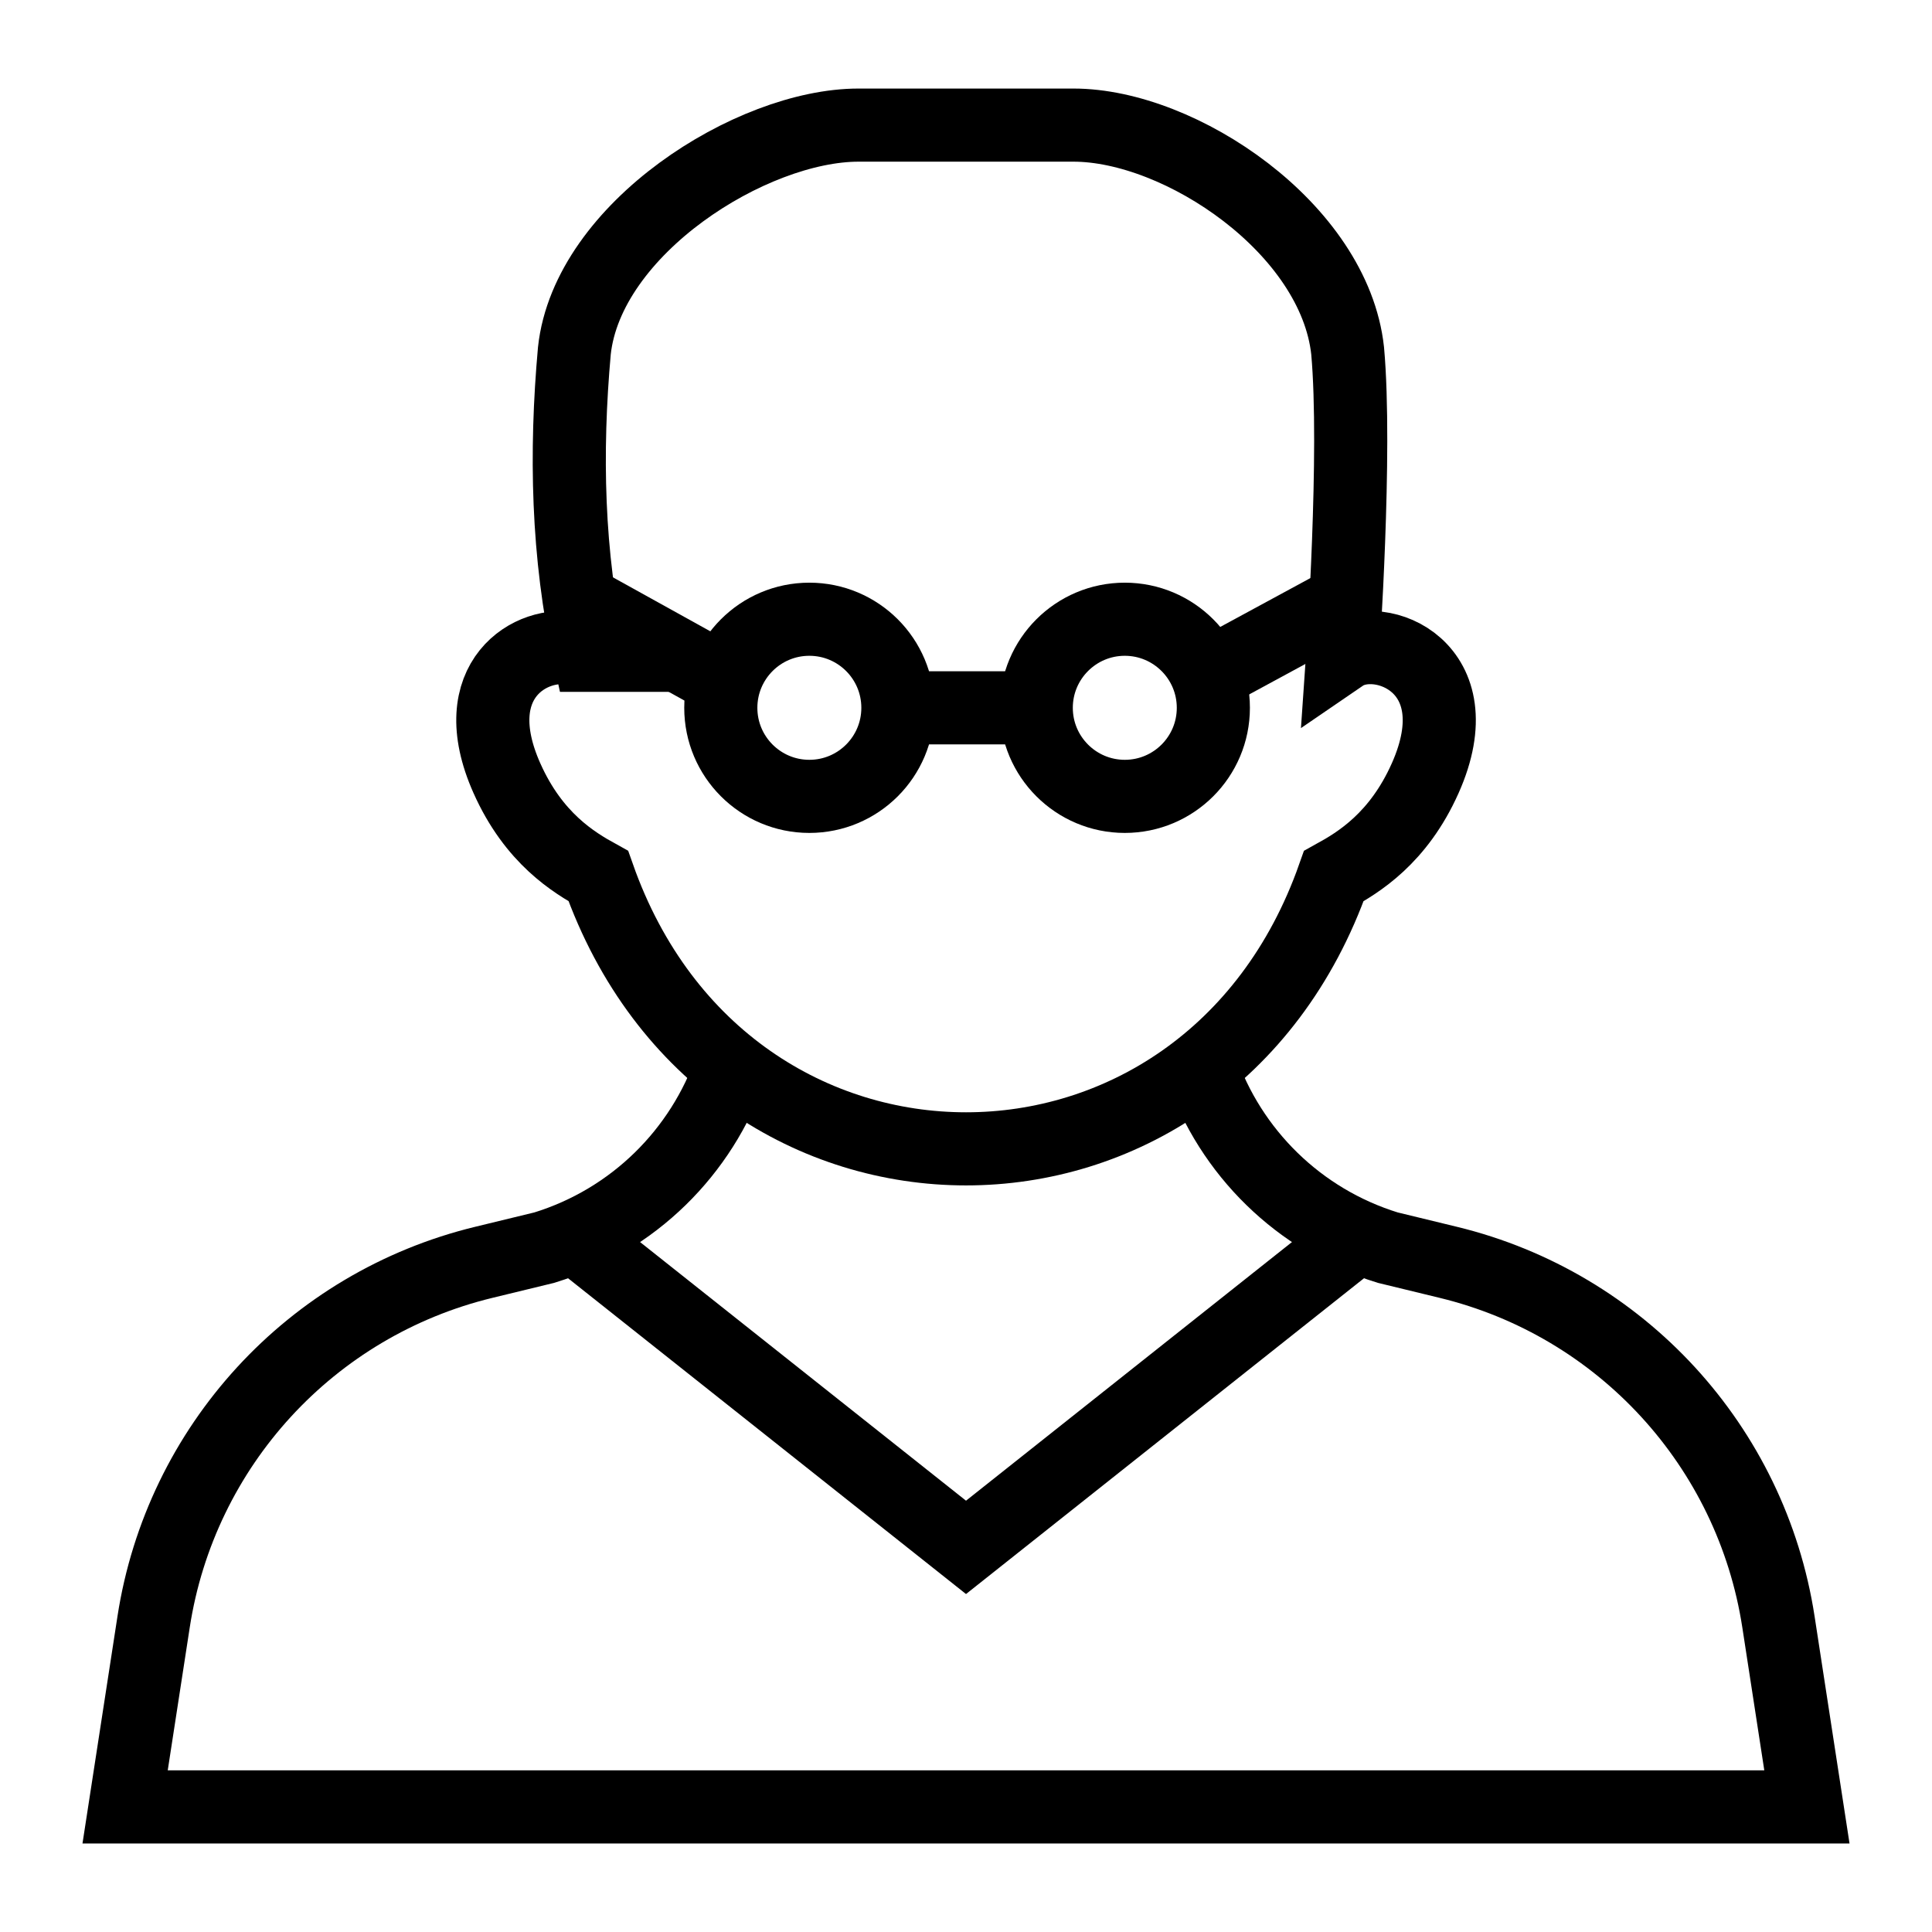
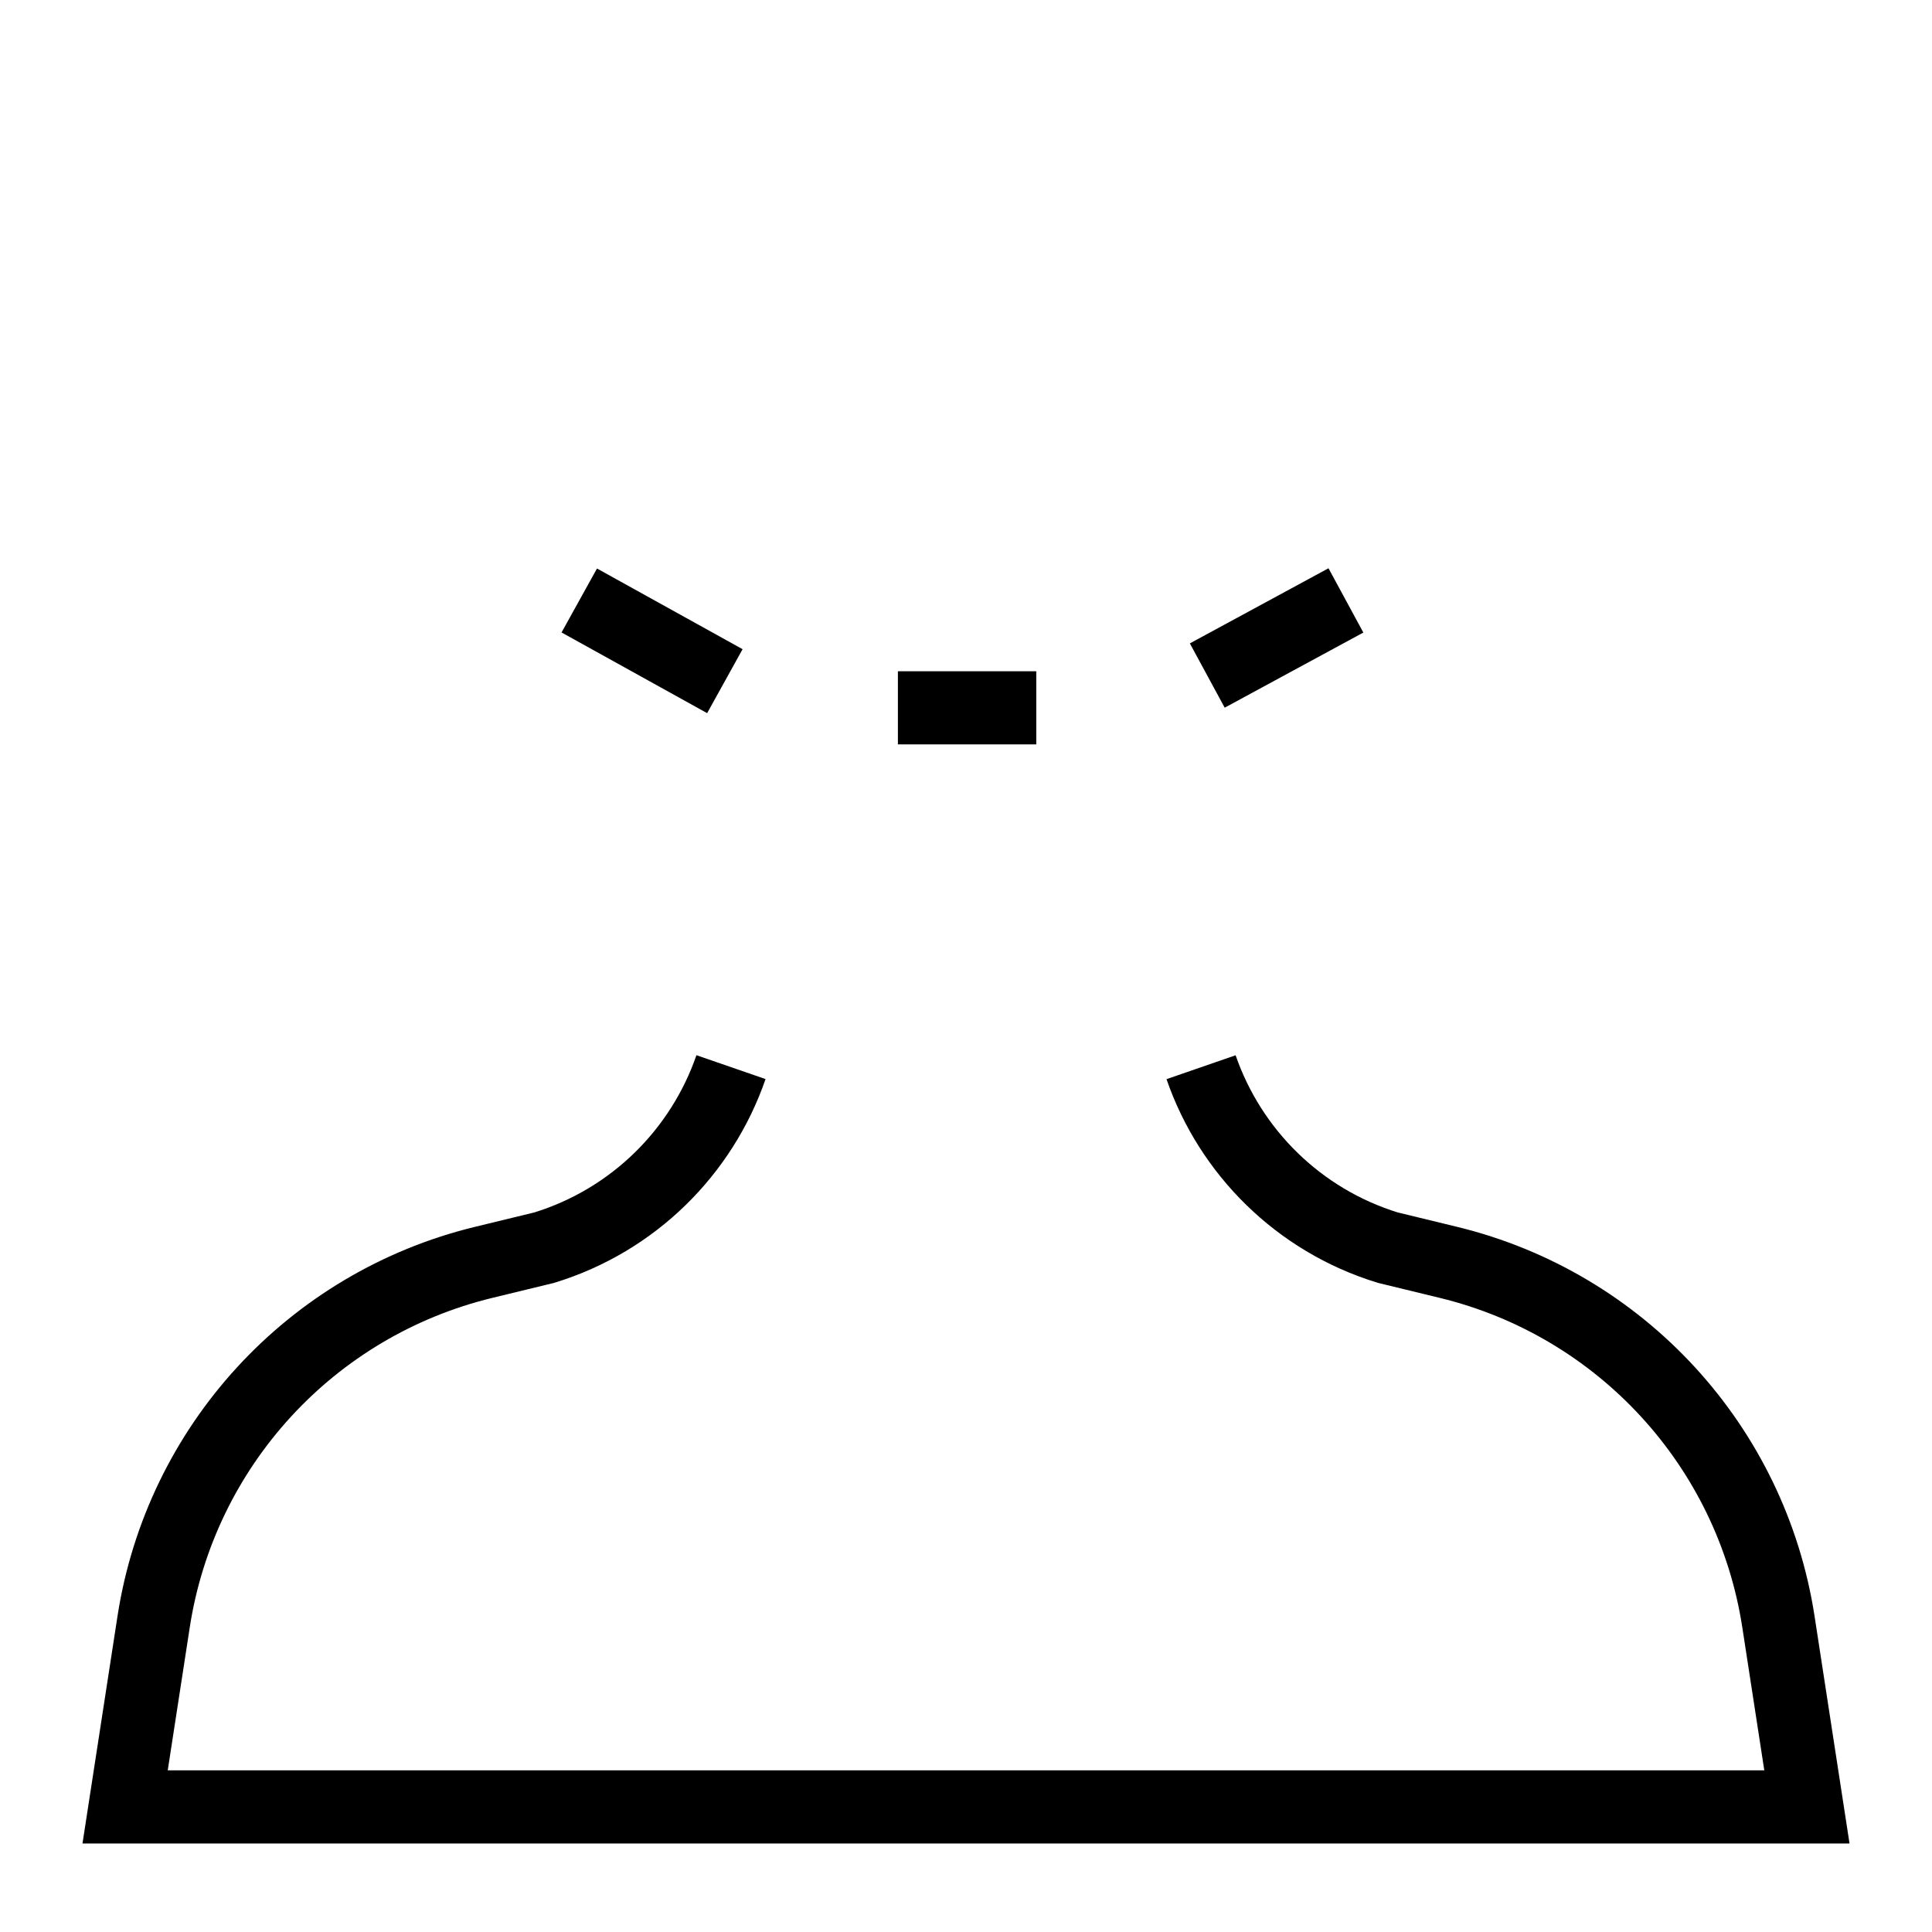
<svg xmlns="http://www.w3.org/2000/svg" width="800px" height="800px" version="1.1" viewBox="144 144 512 512">
  <defs>
    <clipPath id="f">
-       <path d="m148.09 148.09h503.81v503.81h-503.81z" />
-     </clipPath>
+       </clipPath>
    <clipPath id="e">
-       <path d="m148.09 148.09h503.81v481.91h-503.81z" />
-     </clipPath>
+       </clipPath>
    <clipPath id="d">
      <path d="m189 148.09h462.9v449.91h-462.9z" />
    </clipPath>
    <clipPath id="c">
      <path d="m148.09 148.09h462.91v450.91h-462.91z" />
    </clipPath>
    <clipPath id="b">
      <path d="m148.09 198h503.81v453.9h-503.81z" />
    </clipPath>
    <clipPath id="a">
      <path d="m148.09 152h503.81v499.9h-503.81z" />
    </clipPath>
  </defs>
  <g clip-path="url(#f)">
-     <path transform="matrix(9.689 0 0 9.689 148.09 148.09)" d="m15.698 17.502c-0.605-2.748-0.659-5.558-0.41-8.33 0.36-3.337 4.842-6.174 7.774-6.172h5.875c2.933-0.002 7.14 2.835 7.501 6.172 0.25 2.772-0.136 8.329-0.136 8.329 1.016-0.695 3.617 0.309 2.258 3.361-0.735 1.649-1.829 2.307-2.501 2.678-1.762 5-5.923 7.461-10.058 7.461-4.135 0-8.297-2.461-10.058-7.462-0.672-0.371-1.766-1.028-2.501-2.678-1.2-2.694 0.687-3.792 1.844-3.534 0.153 0.034 0.413 0.175 0.413 0.175z" fill="none" stroke="#000000" stroke-miterlimit="10" stroke-width="2" />
-   </g>
+     </g>
  <g clip-path="url(#e)" fill="none" stroke="#000000" stroke-miterlimit="10" stroke-width="2">
    <path transform="matrix(9.689 0 0 9.689 148.09 148.09)" d="m24.137 18.938c0 1.338-1.085 2.422-2.422 2.422-1.338 0-2.422-1.085-2.422-2.422 0-1.338 1.084-2.423 2.422-2.423 1.338 0 2.422 1.085 2.422 2.423" />
    <path transform="matrix(9.689 0 0 9.689 148.09 148.09)" d="m32.765 18.938c0 1.338-1.085 2.422-2.422 2.422s-2.422-1.085-2.422-2.422c0-1.338 1.085-2.423 2.422-2.423s2.422 1.085 2.422 2.423" />
  </g>
  <path transform="matrix(9.689 0 0 9.689 148.09 148.09)" d="m24.137 18.938h3.785" fill="none" stroke="#000000" stroke-miterlimit="10" stroke-width="2" />
  <g clip-path="url(#d)">
    <path transform="matrix(9.689 0 0 9.689 148.09 148.09)" d="m32.599 18.055 3.792-2.055" fill="none" stroke="#000000" stroke-miterlimit="10" stroke-width="2" />
  </g>
  <g clip-path="url(#c)">
    <path transform="matrix(9.689 0 0 9.689 148.09 148.09)" d="m19.404 18.209-3.982-2.207" fill="none" stroke="#000000" stroke-miterlimit="10" stroke-width="2" />
  </g>
  <g clip-path="url(#b)">
-     <path transform="matrix(9.689 0 0 9.689 148.09 148.09)" d="m36.668 33.436-10.668 8.465-10.668-8.465" fill="none" stroke="#000000" stroke-miterlimit="10" stroke-width="2" />
-   </g>
+     </g>
  <g clip-path="url(#a)">
    <path transform="matrix(9.689 0 0 9.689 148.09 148.09)" d="m19.572 28.766c-0.801 2.319-2.666 4.186-5.107 4.937l-1.656 0.402c-4.725 1.147-8.291 5.031-9.03 9.837l-0.779 5.058h46l-0.778-5.058c-0.739-4.806-4.306-8.69-9.03-9.837l-1.656-0.402c-2.44-0.751-4.306-2.617-5.107-4.935" fill="none" stroke="#000000" stroke-miterlimit="10" stroke-width="2" />
  </g>
</svg>